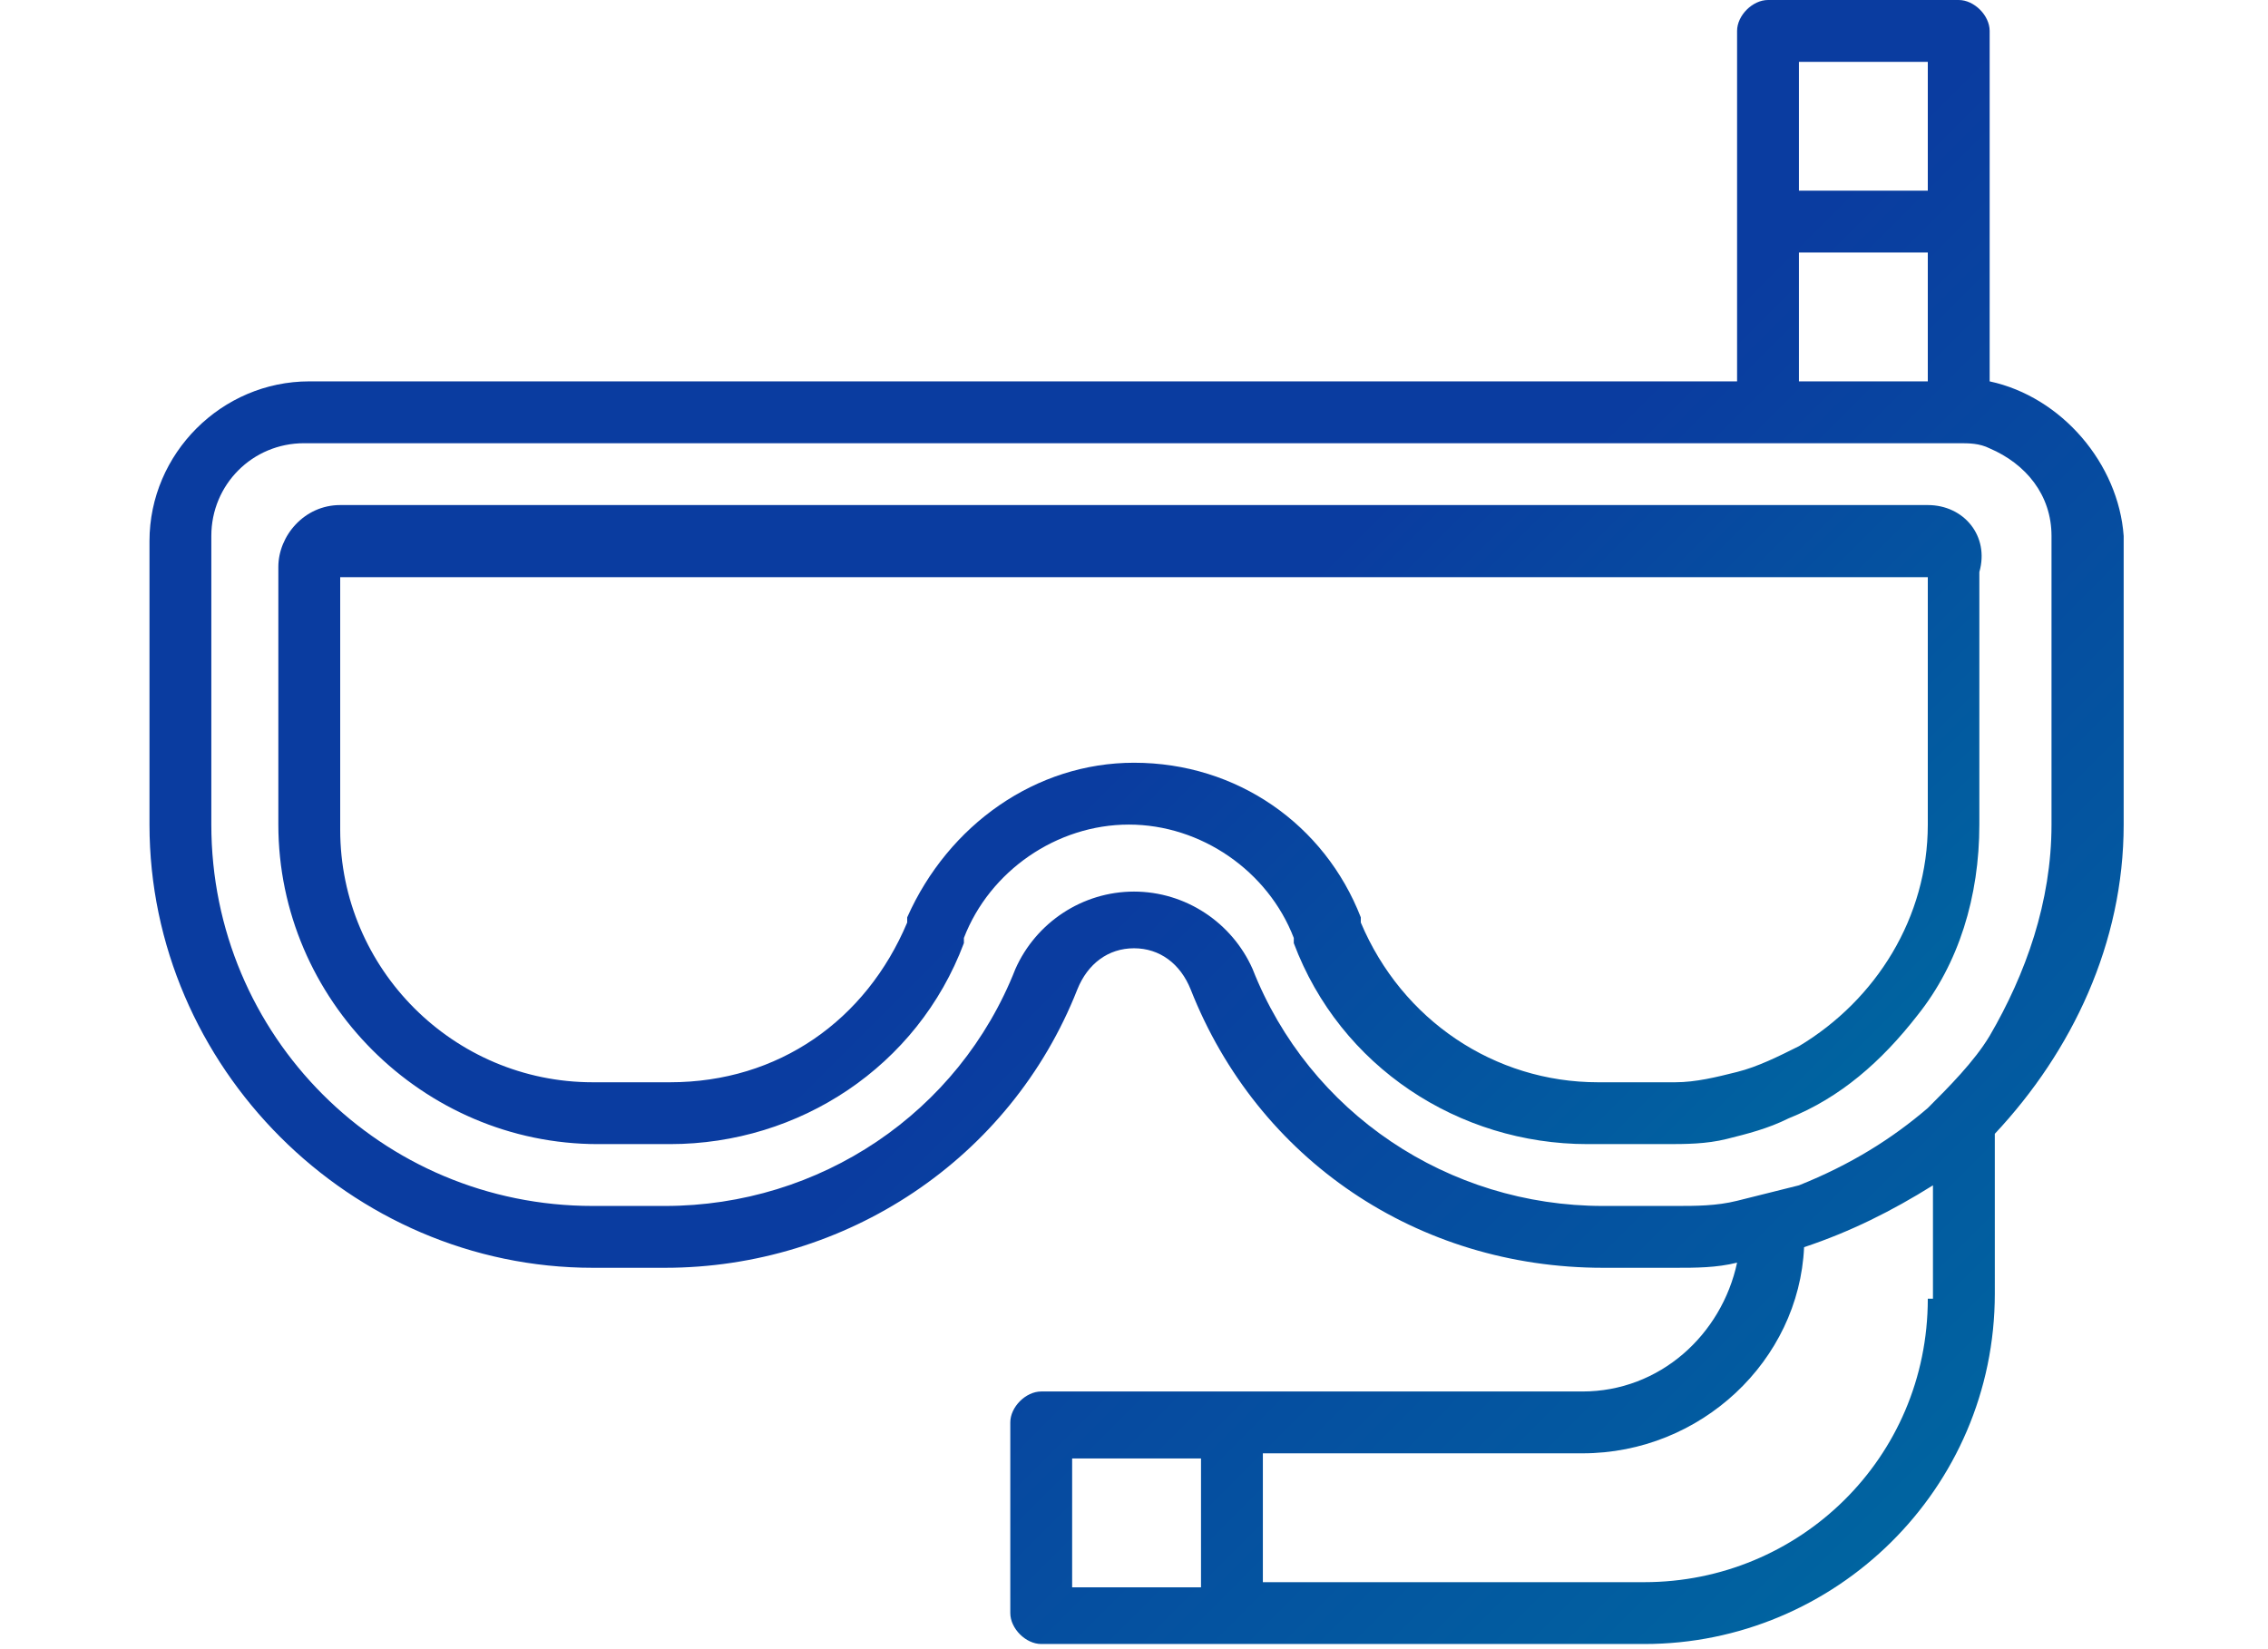
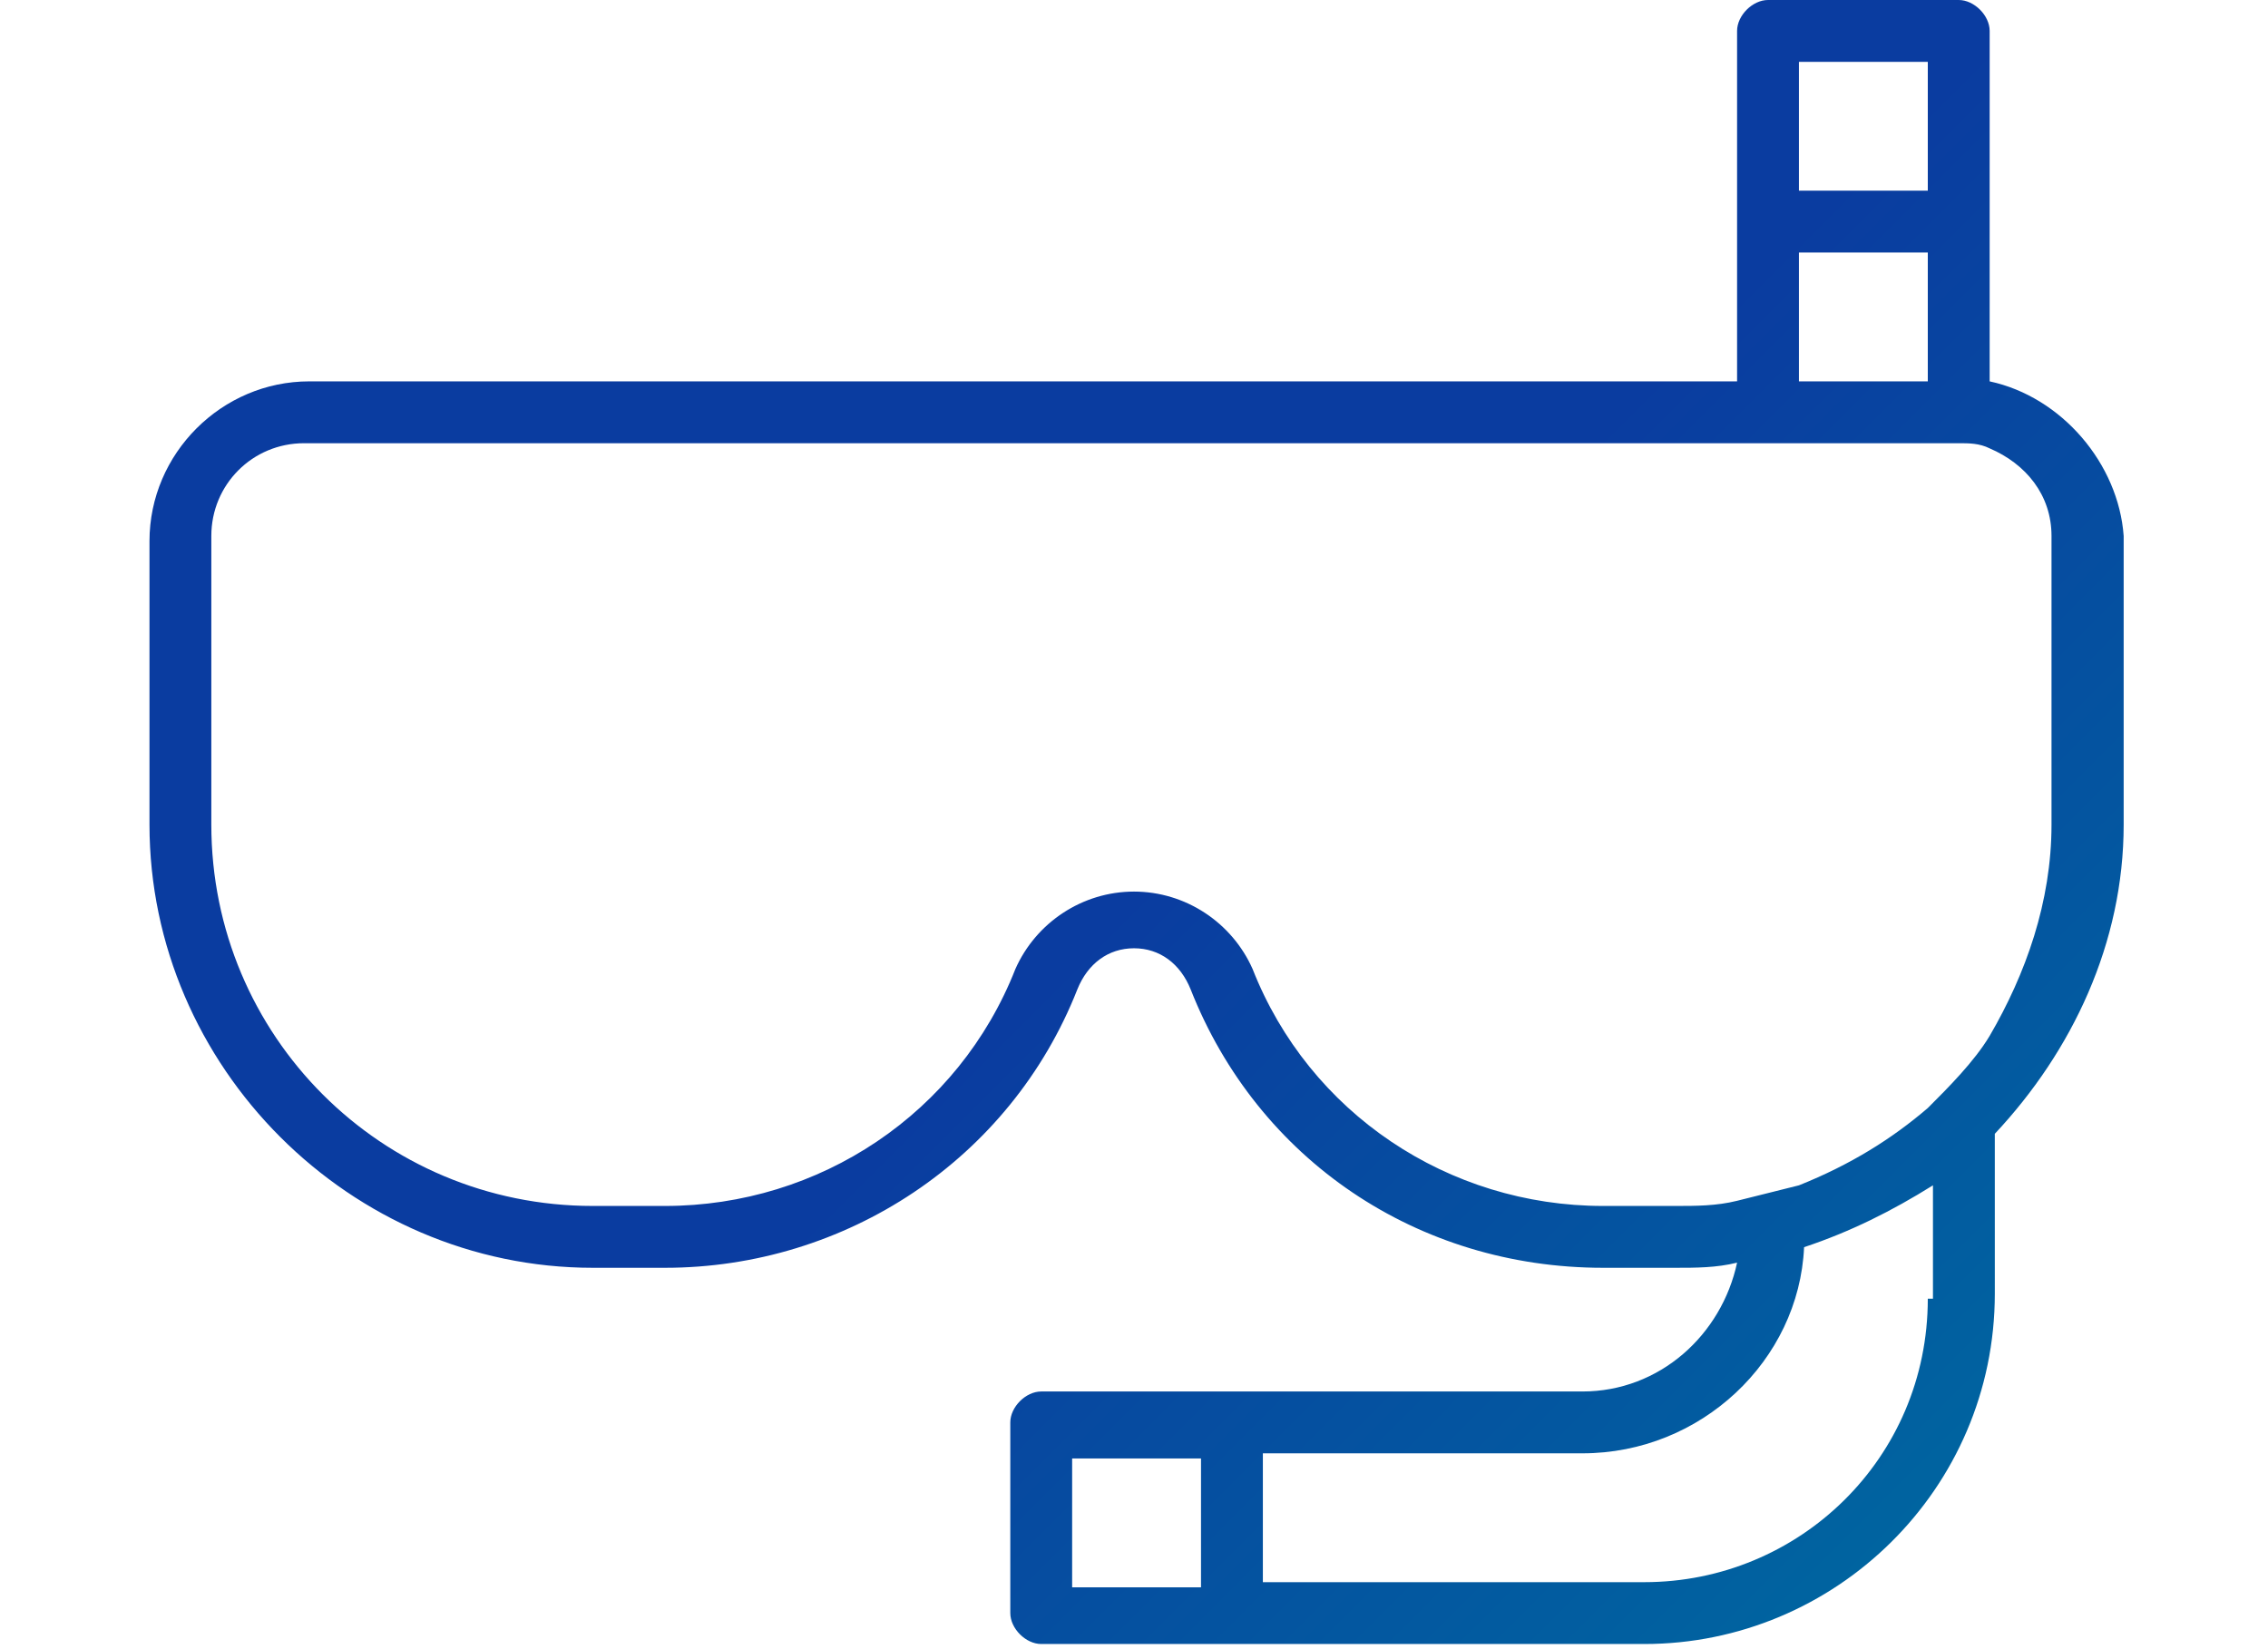
<svg xmlns="http://www.w3.org/2000/svg" version="1.1" id="レイヤー_1" x="0px" y="0px" viewBox="0 0 44 32" style="enable-background:new 0 0 44 32;" xml:space="preserve">
  <style type="text/css">
	.st0{fill:url(#SVGID_1_);}
	.st1{fill:url(#SVGID_2_);}
</style>
  <g>
    <linearGradient id="SVGID_1_" gradientUnits="userSpaceOnUse" x1="11.456" y1="0.656" x2="38.722" y2="27.923">
      <stop offset="0.5" style="stop-color:#0A3CA0" />
      <stop offset="1" style="stop-color:#0064A0" />
    </linearGradient>
    <path class="st0" d="M38.6,7.4V4.3V0.6C38.6,0.3,38.3,0,38,0h-3.7c-0.3,0-0.6,0.3-0.6,0.6v3.7v3.1H6c-1.7,0-3.1,1.4-3.1,3.1V16   c0,4.7,3.9,8.6,8.6,8.6h1.4c3.5,0,6.7-2.1,8-5.4c0.2-0.5,0.6-0.8,1.1-0.8s0.9,0.3,1.1,0.8c1.3,3.3,4.4,5.4,8,5.4h1.4   c0.4,0,0.8,0,1.2-0.1c-0.3,1.4-1.5,2.5-3,2.5h-6.8h-3.7c-0.3,0-0.6,0.3-0.6,0.6v3.7c0,0.3,0.3,0.6,0.6,0.6h3.7h8   c3.7,0,6.8-3,6.8-6.8V22c1.5-1.6,2.5-3.7,2.5-6v-5.6C41.1,9,40,7.7,38.6,7.4z M39.8,16c0,1.5-0.5,2.9-1.2,4.1   c-0.3,0.5-0.8,1-1.2,1.4c-0.7,0.6-1.5,1.1-2.5,1.5c-0.4,0.1-0.8,0.2-1.2,0.3c-0.4,0.1-0.8,0.1-1.2,0.1h-1.4c-3,0-5.7-1.8-6.8-4.6   c-0.4-0.9-1.3-1.5-2.3-1.5s-1.9,0.6-2.3,1.5c-1.1,2.8-3.8,4.6-6.8,4.6h-1.4c-4.1,0-7.4-3.3-7.4-7.4v-5.6c0-1,0.8-1.8,1.8-1.8h27.7   h1.2h2.5H38c0.2,0,0.4,0,0.6,0.1c0.7,0.3,1.2,0.9,1.2,1.7V16z M34.9,1.2h2.5v2.5h-2.5V1.2z M34.9,4.9h2.5v2.5h-2.5V4.9z M20.8,28.3   h2.5v2.5h-2.5V28.3z M37.4,25.2c0,3.1-2.5,5.5-5.5,5.5h-7.4v-2.5h6.2c2.3,0,4.2-1.8,4.3-4c0.9-0.3,1.7-0.7,2.5-1.2V25.2z" />
    <linearGradient id="SVGID_2_" gradientUnits="userSpaceOnUse" x1="11.698" y1="4.255" x2="32.297" y2="24.854">
      <stop offset="0.5" style="stop-color:#0A3CA0" />
      <stop offset="1" style="stop-color:#0064A0" />
    </linearGradient>
-     <path class="st1" d="M37.4,9.8h-2.5h-1.2H6.6c-0.7,0-1.2,0.6-1.2,1.2V16c0,3.4,2.8,6.2,6.2,6.2H13c2.5,0,4.8-1.5,5.7-3.9l0-0.1   c0.5-1.3,1.8-2.2,3.2-2.2c1.4,0,2.7,0.9,3.2,2.2l0,0.1c0.9,2.4,3.2,3.9,5.7,3.9h1.5c0.4,0,0.8,0,1.2-0.1c0.4-0.1,0.8-0.2,1.2-0.4   c1-0.4,1.8-1.1,2.5-2c0.8-1,1.2-2.3,1.2-3.7v-4.9C38.6,10.4,38.1,9.8,37.4,9.8z M34.9,20.3c-0.4,0.2-0.8,0.4-1.2,0.5   c-0.4,0.1-0.8,0.2-1.2,0.2H31c-2,0-3.8-1.2-4.6-3.1l0-0.1c-0.7-1.8-2.4-3-4.4-3c-1.9,0-3.6,1.2-4.4,3l0,0.1   c-0.8,1.9-2.5,3.1-4.6,3.1h-1.5c-2.7,0-4.9-2.2-4.9-4.9v-4.9h27.1h1.2h2.5V16C37.4,17.8,36.4,19.4,34.9,20.3z" />
  </g>
</svg>